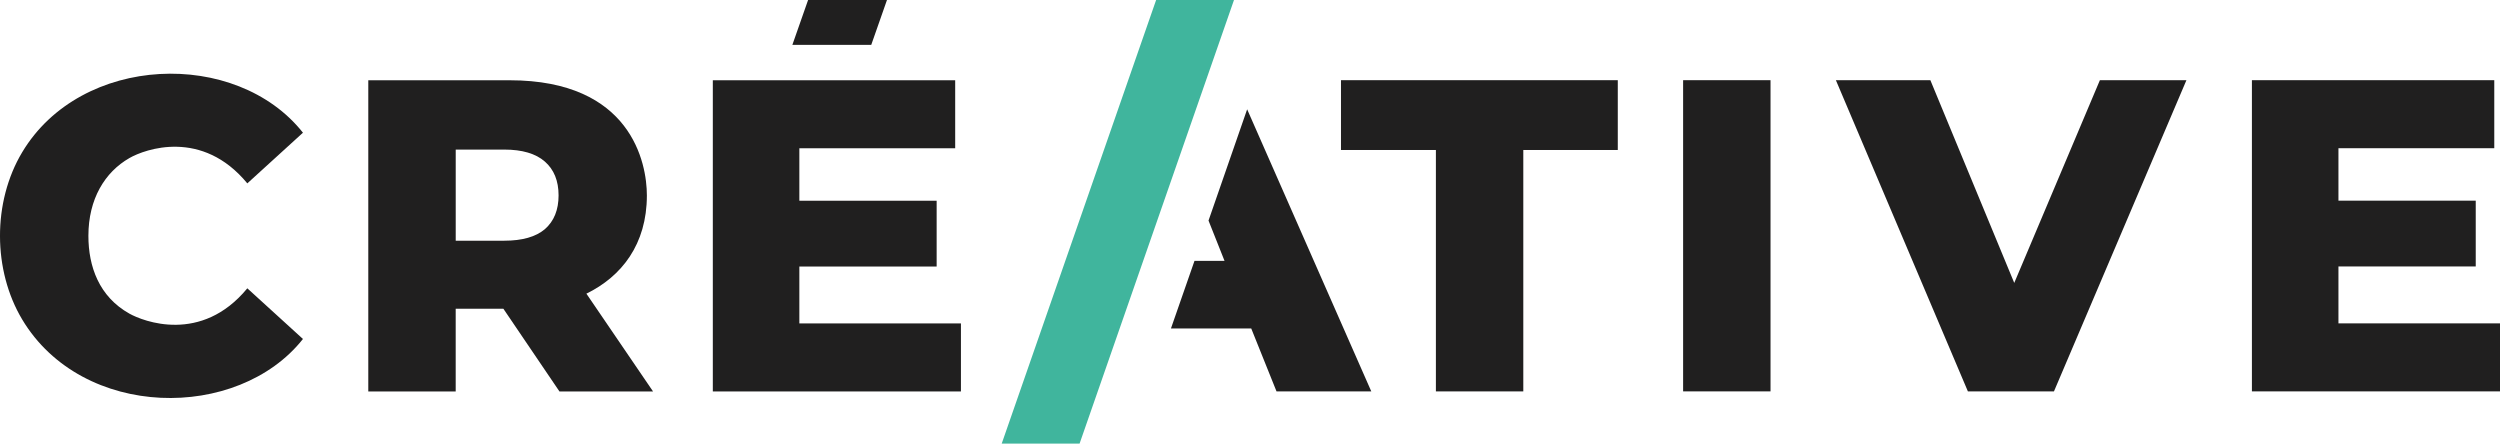
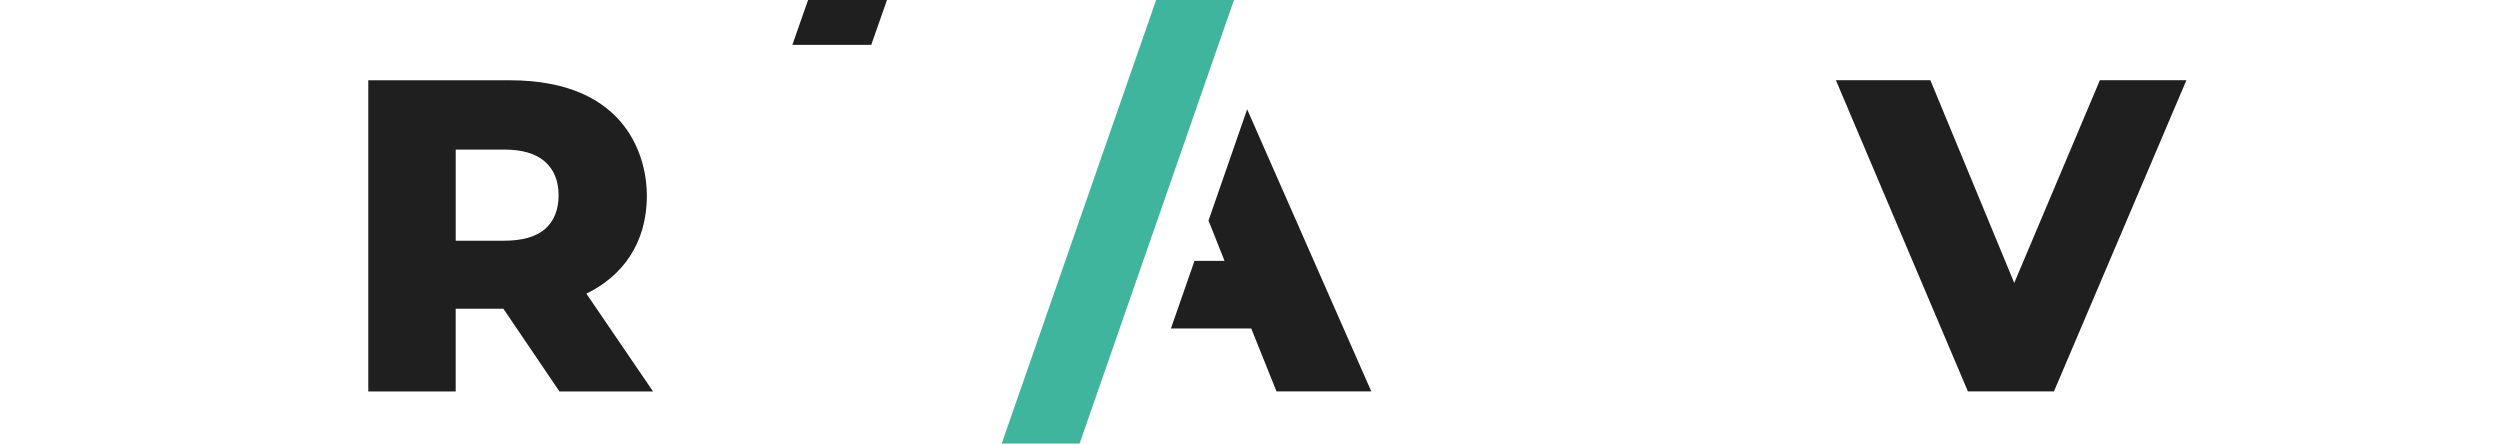
<svg xmlns="http://www.w3.org/2000/svg" width="727" height="129" viewBox="0 0 727 129" fill="none">
  <g clip-path="url(#clip0_285_4542)">
    <path d="M146.383 89.787H132.516V113.834H107.098V23.34H148.18C183.554 23.34 188.111 47.372 188.111 56.825C188.111 71.065 180.746 80.405 170.523 85.397L189.909 113.841H162.694L146.39 89.794L146.383 89.787ZM162.434 56.818C162.434 52.597 161.107 49.316 158.453 46.99C155.799 44.664 151.86 43.497 146.643 43.497H132.523V69.997H146.643C151.867 69.997 155.799 68.88 158.453 66.639C161.107 64.313 162.434 61.039 162.434 56.811V56.818Z" fill="#201F1F" />
    <path d="M234.994 0L230.423 13.038H253.362L257.933 0H234.994Z" fill="#201F1F" />
-     <path d="M279.439 94.051V113.834H207.287V23.34H277.768V43.115H232.452V58.373H272.376V77.506H232.452V94.051H279.439Z" fill="#201F1F" />
-     <path d="M6.446 92.891C-2.064 78.666 -2.233 58.791 6.446 44.282C23.564 15.668 68.719 14.105 88.098 38.59L71.921 53.325C58.783 37.374 42.192 43.349 37.642 45.958C30.501 50.044 25.706 57.843 25.706 68.583C25.706 77.478 28.781 86.252 37.642 91.209C41.588 93.415 58.538 100.096 71.921 83.841L88.098 98.576C69.168 122.495 23.95 122.156 6.446 92.891Z" fill="#201F1F" />
-     <path d="M727 94.037V113.813H654.855V23.318H725.336V43.101H680.02V58.352H719.943V77.485H680.02V94.037H727Z" fill="#201F1F" />
    <path d="M635.813 23.318L597.293 113.813H572.261L533.875 23.318H561.35L585.743 82.272L610.648 23.318H635.813Z" fill="#201F1F" />
-     <path d="M514.868 23.318H489.451V113.813H514.868V23.318Z" fill="#201F1F" />
-     <path d="M417.558 43.617H389.957V23.318H470.451V43.617H442.976V113.82H417.558V43.617Z" fill="#201F1F" />
    <path d="M362.671 31.789L351.437 64.143L356.092 75.859H347.358L340.512 95.514H363.858L371.209 113.813H398.769L362.671 31.789Z" fill="#201F1F" />
    <path d="M336.201 0H358.845L313.943 129H291.298L336.201 0Z" fill="#40B59D" />
  </g>
  <defs>
    <clipPath id="clip0_285_4542">
      <rect width="727" height="129" fill="white" />
    </clipPath>
  </defs>
</svg>